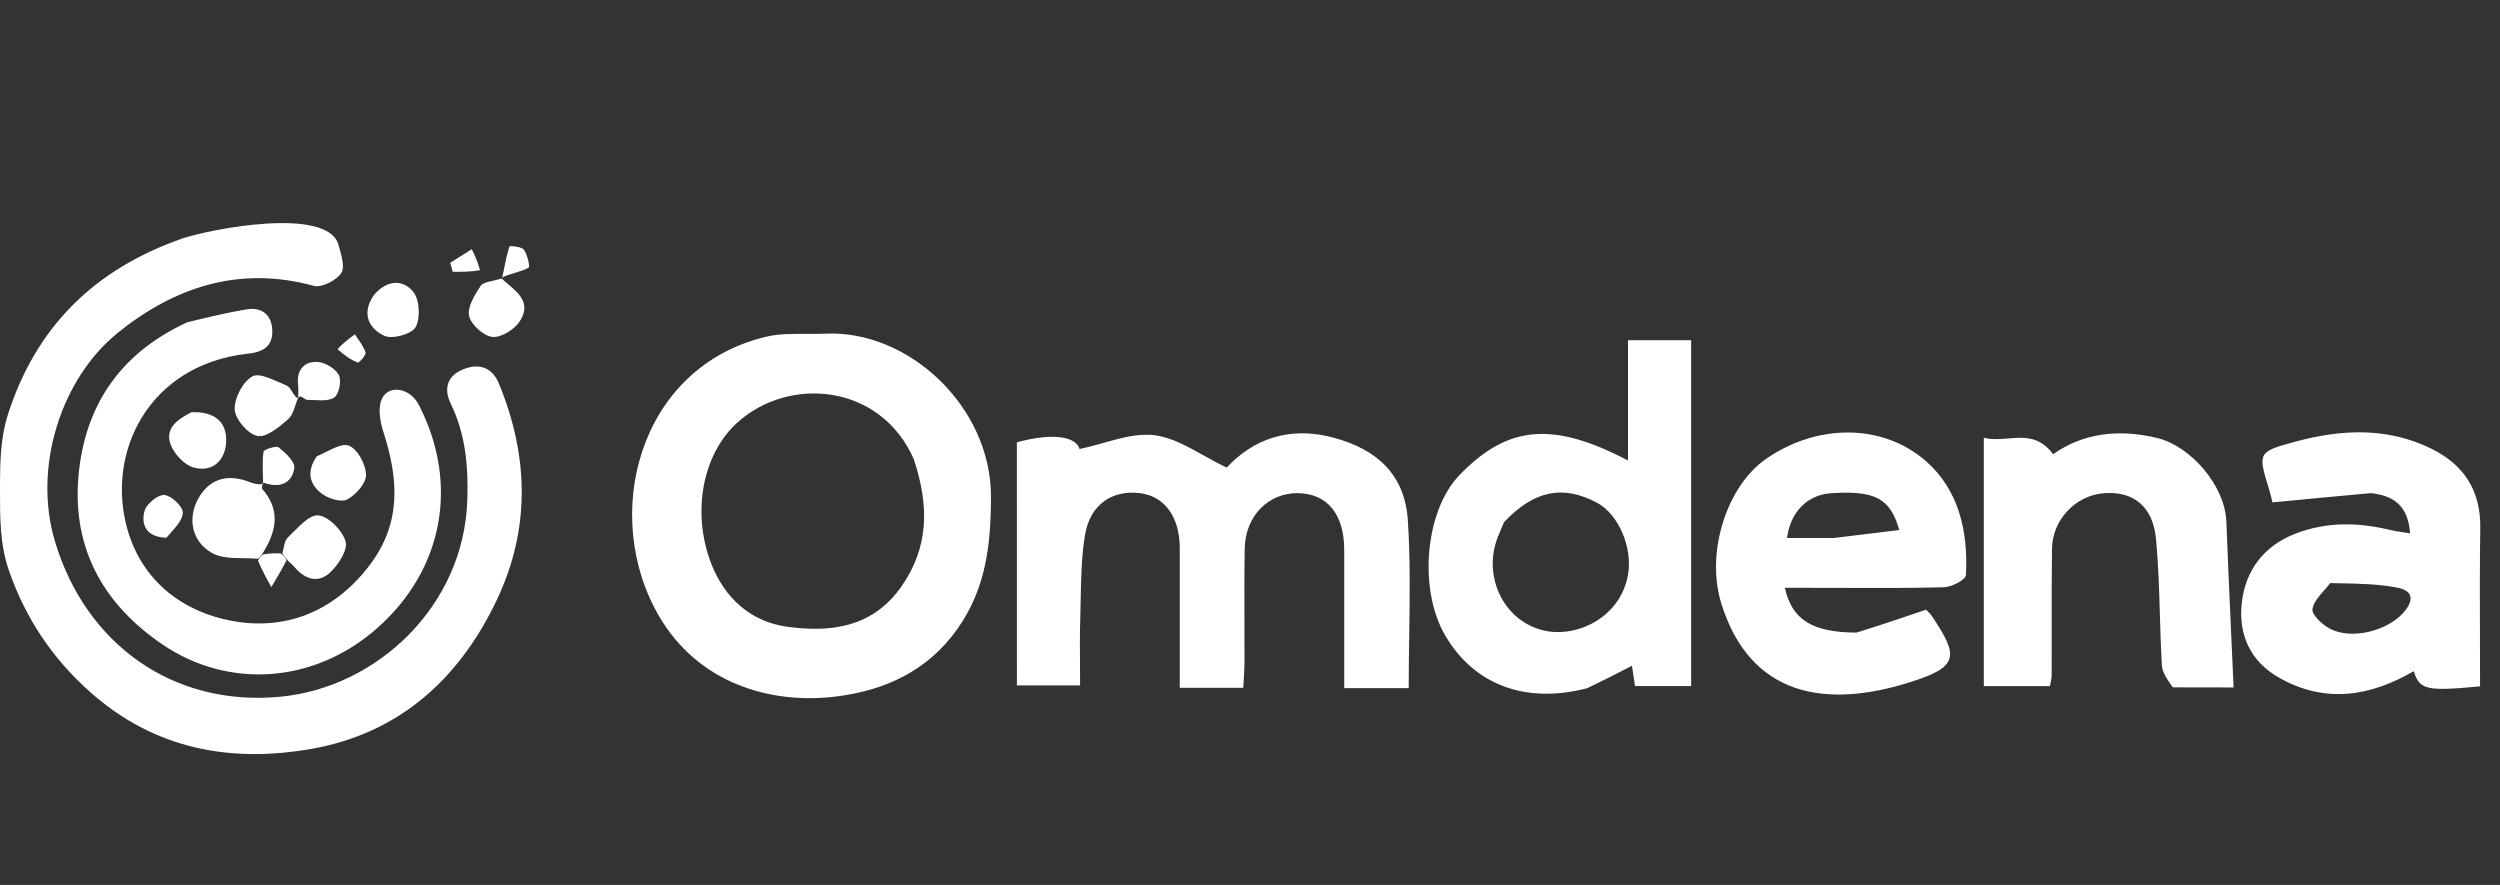
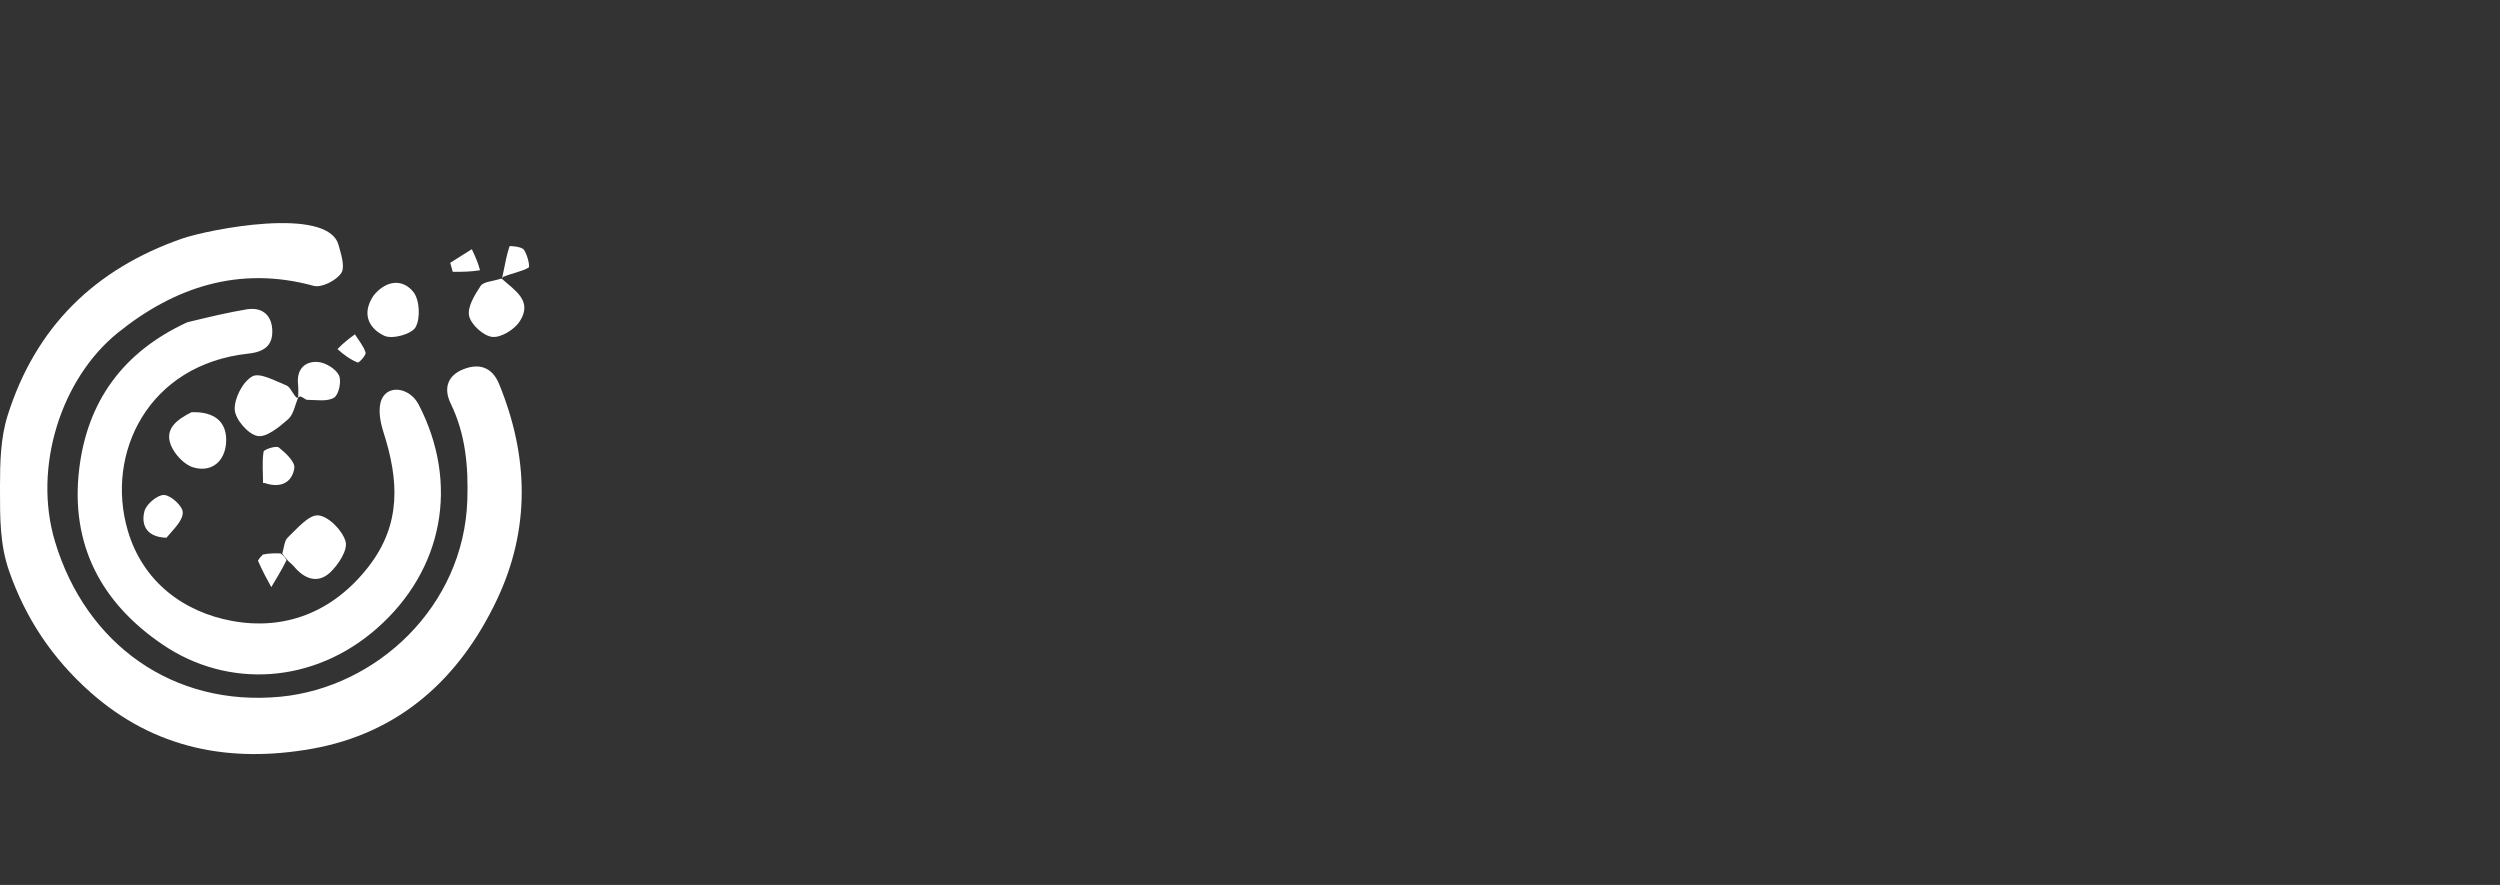
<svg xmlns="http://www.w3.org/2000/svg" width="113" height="40" viewBox="0 0 113 40" fill="none">
  <rect x="0" y="0" width="113" height="40" fill="#333333" stroke="none" />
-   <path fill-rule="evenodd" clip-rule="evenodd" d="M44.792 22.45C44.795 18.361 41.045 14.904 37.308 15.082C37.003 15.095 36.705 15.093 36.415 15.092C35.79 15.089 35.2 15.087 34.641 15.218C28.84 16.584 27.119 23.346 29.816 27.896C31.555 30.829 34.763 31.887 37.897 31.469C39.999 31.189 41.909 30.334 43.252 28.46C44.568 26.622 44.79 24.616 44.792 22.45ZM33.303 19.123C35.677 16.952 39.825 17.369 41.303 20.756C42.011 22.882 41.982 24.743 40.74 26.514C39.437 28.373 37.54 28.595 35.582 28.329C33.954 28.108 32.761 27.048 32.155 25.494C31.234 23.127 31.784 20.512 33.303 19.123ZM60.76 25.496V25.498C60.76 25.626 60.759 25.763 60.76 25.911L60.76 31.105H63.673C63.673 30.322 63.685 29.546 63.696 28.774V28.774V28.774V28.774V28.774V28.773C63.722 27.005 63.748 25.261 63.635 23.526C63.5 21.464 62.261 20.31 60.257 19.777C58.247 19.242 56.621 19.871 55.447 21.135C55.087 20.965 54.741 20.772 54.402 20.583L54.402 20.583C53.651 20.164 52.935 19.766 52.182 19.672C51.436 19.579 50.652 19.8 49.858 20.023C49.506 20.122 49.152 20.221 48.799 20.294C48.624 19.735 47.617 19.545 45.963 19.992C45.964 23.65 45.964 27.308 45.964 30.98H48.821C48.821 30.645 48.818 30.32 48.816 30.001L48.816 30V30V30V30V30C48.811 29.302 48.806 28.635 48.827 27.969C48.835 27.685 48.841 27.401 48.846 27.116V27.116V27.116V27.116V27.116C48.865 26.135 48.883 25.151 49.04 24.192C49.268 22.792 50.291 22.121 51.562 22.295C52.649 22.445 53.322 23.382 53.325 24.754C53.327 25.362 53.326 25.971 53.326 26.579C53.325 26.871 53.325 27.162 53.325 27.454L53.325 31.09H56.195C56.202 30.963 56.21 30.84 56.218 30.718V30.718V30.718V30.718V30.718V30.718V30.718C56.234 30.461 56.25 30.214 56.251 29.967C56.253 29.347 56.251 28.727 56.249 28.108L56.249 28.107C56.245 27.002 56.241 25.897 56.261 24.792C56.289 23.317 57.339 22.266 58.682 22.291C59.982 22.316 60.738 23.224 60.758 24.789C60.761 25.014 60.761 25.239 60.76 25.496ZM71.747 31.104C68.948 31.838 66.614 30.948 65.312 28.704C64.102 26.617 64.419 23.082 65.96 21.483C68.136 19.224 70.171 19.026 73.586 20.814V15.377H76.44V31.011H73.903L73.765 30.094L73.765 30.094C73.111 30.43 72.475 30.756 71.747 31.104ZM67.979 23.606C67.936 23.715 67.89 23.822 67.844 23.93C67.745 24.163 67.645 24.396 67.58 24.639C67.117 26.385 68.167 28.222 69.936 28.53C71.361 28.778 73.226 27.889 73.581 26.01C73.818 24.76 73.149 23.236 72.187 22.725C70.661 21.915 69.358 22.145 67.979 23.606ZM102.716 22.708C104.248 22.561 105.659 22.425 107.16 22.29C108.263 22.404 108.853 22.921 108.935 24.108C108.814 24.088 108.702 24.071 108.597 24.055C108.386 24.023 108.201 23.995 108.02 23.951C106.588 23.605 105.165 23.581 103.774 24.113C102.331 24.665 101.491 25.769 101.327 27.266C101.172 28.69 101.716 29.896 103.012 30.631C105.092 31.811 107.121 31.486 109.101 30.338C109.372 31.183 109.666 31.254 112.099 31.023C112.099 30.313 112.096 29.602 112.094 28.89V28.888V28.885C112.088 27.213 112.083 25.536 112.108 23.859C112.132 22.174 111.365 21.005 109.904 20.284C107.899 19.294 105.807 19.403 103.72 19.971C102.043 20.427 102.053 20.458 102.566 22.135L102.566 22.137C102.633 22.353 102.684 22.574 102.706 22.667L102.706 22.668C102.711 22.688 102.714 22.701 102.716 22.708ZM105.041 26.697C105.14 26.584 105.24 26.471 105.325 26.355C105.45 26.358 105.573 26.36 105.694 26.363C106.682 26.382 107.554 26.398 108.396 26.57C109.133 26.72 109.083 27.211 108.604 27.726C107.865 28.522 106.303 28.921 105.331 28.428C104.979 28.249 104.484 27.79 104.524 27.53C104.569 27.233 104.805 26.965 105.041 26.697ZM83.914 28.593C85.008 28.253 86.004 27.916 87.056 27.559L87.056 27.559C87.07 27.573 87.088 27.59 87.109 27.61L87.109 27.61C87.167 27.664 87.247 27.738 87.307 27.827C88.565 29.688 88.53 30.143 86.319 30.84C82.478 32.052 79.105 31.448 77.805 27.284C77.088 24.99 78.034 21.989 79.821 20.745C82.083 19.169 85.052 19.103 87.043 20.836C88.55 22.147 88.966 24.043 88.86 25.997C88.848 26.205 88.221 26.535 87.873 26.544C86.391 26.584 84.909 26.578 83.427 26.573C82.922 26.571 82.418 26.57 81.914 26.57L80.676 26.57C80.999 28.015 81.913 28.585 83.914 28.593ZM82.896 24.317L85.845 23.957C85.446 22.526 84.752 22.165 82.771 22.292C81.704 22.36 80.921 23.137 80.775 24.318C81.417 24.318 82.053 24.318 82.896 24.317ZM98.206 31.057L98.213 31.068C99.13 31.073 99.942 31.073 100.958 31.073C100.923 30.288 100.888 29.517 100.854 28.756C100.774 26.994 100.697 25.284 100.631 23.573C100.569 21.954 99.03 20.166 97.498 19.796C95.74 19.371 94.136 19.587 92.8 20.531C92.196 19.701 91.475 19.76 90.759 19.819C90.388 19.849 90.019 19.879 89.668 19.786V31.014H92.656C92.667 30.948 92.68 30.889 92.692 30.834C92.715 30.725 92.735 30.632 92.735 30.539C92.737 29.861 92.737 29.183 92.736 28.504C92.734 27.271 92.733 26.038 92.75 24.805C92.769 23.484 93.826 22.387 95.104 22.292C96.425 22.194 97.314 22.878 97.454 24.375C97.56 25.514 97.594 26.66 97.628 27.806C97.65 28.559 97.672 29.312 97.715 30.064C97.734 30.4 97.967 30.724 98.206 31.057Z" fill="white" />
  <path fill-rule="evenodd" clip-rule="evenodd" d="M15.332 11.179C15.321 11.141 15.311 11.103 15.3 11.067C14.808 9.302 9.42 10.368 8.211 10.791C4.278 12.168 1.609 14.777 0.345 18.779C0.025 19.791 0 20.91 0 21.978C0 22.046 0 22.113 0 22.181C-0.001 23.422 -0.002 24.622 0.407 25.799C1.155 27.947 2.364 29.76 4.077 31.282C6.994 33.874 10.431 34.496 14.1 33.844C18.05 33.142 20.766 30.681 22.457 27.115C23.981 23.902 23.898 20.622 22.558 17.354C22.241 16.58 21.638 16.411 20.939 16.692C20.233 16.975 20.034 17.548 20.375 18.249C21.047 19.632 21.173 21.087 21.123 22.607C20.965 27.406 17.034 31.074 12.672 31.492C7.842 31.955 3.886 29.134 2.487 24.483C1.472 21.111 2.771 17.102 5.326 15.041C7.884 12.978 10.818 11.997 14.178 12.92C14.533 13.018 15.193 12.681 15.421 12.348C15.593 12.095 15.448 11.586 15.332 11.179ZM8.554 14.545C8.525 14.552 8.497 14.559 8.468 14.565C5.548 15.909 3.939 18.155 3.578 21.216C3.179 24.609 4.562 27.248 7.365 29.144C10.302 31.132 14.173 30.926 17.042 28.398C20.037 25.762 20.768 21.86 18.928 18.294C18.526 17.515 17.547 17.37 17.251 18.049C17.074 18.454 17.18 19.058 17.328 19.519C18.017 21.665 18.169 23.671 16.65 25.622C15.036 27.694 12.852 28.503 10.484 28.065C8.315 27.664 6.462 26.317 5.776 23.984C4.752 20.503 6.689 16.468 11.233 15.982C11.986 15.901 12.352 15.579 12.304 14.871C12.258 14.2 11.807 13.873 11.146 13.983C10.3 14.124 9.463 14.325 8.554 14.545Z" fill="white" />
-   <path d="M11.879 21.824C11.868 21.919 11.812 22.054 11.855 22.103C12.644 23.005 12.547 23.921 11.888 24.985C11.794 25.165 11.73 25.211 11.667 25.257C10.972 25.189 10.173 25.314 9.607 25.008C8.652 24.492 8.452 23.397 8.991 22.485C9.527 21.58 10.354 21.423 11.306 21.797C11.444 21.851 11.588 21.892 11.804 21.891C11.879 21.843 11.879 21.824 11.879 21.824Z" fill="white" />
  <path d="M13.481 17.961C13.335 18.298 13.273 18.732 13.022 18.951C12.62 19.302 12.038 19.787 11.634 19.706C11.207 19.62 10.632 18.952 10.61 18.515C10.585 18.005 10.971 17.255 11.404 17.013C11.743 16.824 12.439 17.219 12.949 17.422C13.12 17.491 13.208 17.77 13.4 17.971C13.466 17.988 13.481 17.961 13.481 17.961Z" fill="white" />
  <path d="M12.759 25.022C12.838 24.773 12.845 24.448 13.011 24.291C13.435 23.891 13.96 23.254 14.389 23.295C14.856 23.34 15.482 23.98 15.621 24.477C15.728 24.861 15.29 25.534 14.914 25.883C14.358 26.398 13.75 26.167 13.285 25.599C13.238 25.542 13.177 25.496 13.028 25.357C12.876 25.186 12.818 25.104 12.759 25.022Z" fill="white" />
-   <path d="M14.317 20.628C14.845 20.397 15.444 19.994 15.79 20.15C16.18 20.326 16.538 21.003 16.544 21.467C16.549 21.847 16.087 22.362 15.699 22.574C15.435 22.718 14.865 22.547 14.568 22.33C14.013 21.927 13.82 21.344 14.317 20.628Z" fill="white" />
  <path d="M8.659 18.632C9.688 18.595 10.292 19.066 10.218 20.036C10.155 20.849 9.57 21.366 8.743 21.128C8.332 21.01 7.893 20.539 7.726 20.124C7.431 19.39 7.979 18.972 8.659 18.632Z" fill="white" />
  <path d="M22.676 12.593C23.246 13.117 24.097 13.585 23.495 14.521C23.256 14.892 22.65 15.269 22.254 15.228C21.857 15.187 21.295 14.679 21.205 14.284C21.114 13.884 21.453 13.335 21.721 12.927C21.847 12.735 22.245 12.72 22.605 12.607C22.689 12.59 22.676 12.593 22.676 12.593Z" fill="white" />
  <path d="M16.89 13.351C17.497 12.62 18.228 12.628 18.682 13.194C18.969 13.552 19.011 14.38 18.785 14.788C18.61 15.104 17.734 15.345 17.374 15.178C16.722 14.876 16.3 14.223 16.89 13.351Z" fill="white" />
  <path d="M13.479 17.979C13.485 17.76 13.49 17.549 13.47 17.339C13.408 16.689 13.782 16.328 14.348 16.359C14.695 16.378 15.164 16.658 15.317 16.956C15.448 17.21 15.319 17.836 15.101 17.973C14.793 18.166 14.298 18.073 13.883 18.072C13.796 18.072 13.71 17.943 13.553 17.917C13.481 17.961 13.466 17.988 13.479 17.979Z" fill="white" />
  <path d="M7.523 24.306C6.639 24.281 6.363 23.746 6.53 23.103C6.613 22.784 7.126 22.357 7.421 22.374C7.736 22.393 8.261 22.88 8.261 23.163C8.261 23.541 7.846 23.92 7.523 24.306Z" fill="white" />
  <path d="M11.889 21.843C11.892 21.367 11.839 20.883 11.913 20.419C11.93 20.311 12.485 20.133 12.603 20.226C12.909 20.468 13.344 20.877 13.303 21.157C13.211 21.782 12.719 22.092 11.957 21.831C11.879 21.824 11.879 21.843 11.889 21.843Z" fill="white" />
  <path d="M22.688 12.596C22.71 12.496 22.732 12.39 22.755 12.285C22.837 11.897 22.905 11.505 23.031 11.132C23.04 11.105 23.573 11.143 23.678 11.286C23.84 11.506 23.964 12.054 23.893 12.095C23.57 12.281 23.172 12.338 22.739 12.517C22.676 12.593 22.689 12.59 22.688 12.596Z" fill="white" />
  <path d="M12.674 25.013C12.818 25.104 12.876 25.186 12.953 25.316C12.735 25.754 12.499 26.146 12.262 26.538C12.06 26.169 11.857 25.799 11.661 25.344C11.73 25.211 11.794 25.165 11.884 25.066C12.138 25.011 12.363 25.008 12.674 25.013Z" fill="white" />
  <path d="M15.254 15.78C15.518 15.498 15.78 15.304 16.042 15.111C16.212 15.383 16.433 15.639 16.524 15.935C16.558 16.046 16.227 16.409 16.168 16.386C15.845 16.259 15.554 16.049 15.254 15.78Z" fill="white" />
  <path d="M21.697 12.215C21.258 12.287 20.861 12.287 20.465 12.287C20.427 12.151 20.389 12.015 20.35 11.879C20.676 11.674 21.001 11.469 21.326 11.263C21.464 11.556 21.602 11.85 21.697 12.215Z" fill="white" />
</svg>